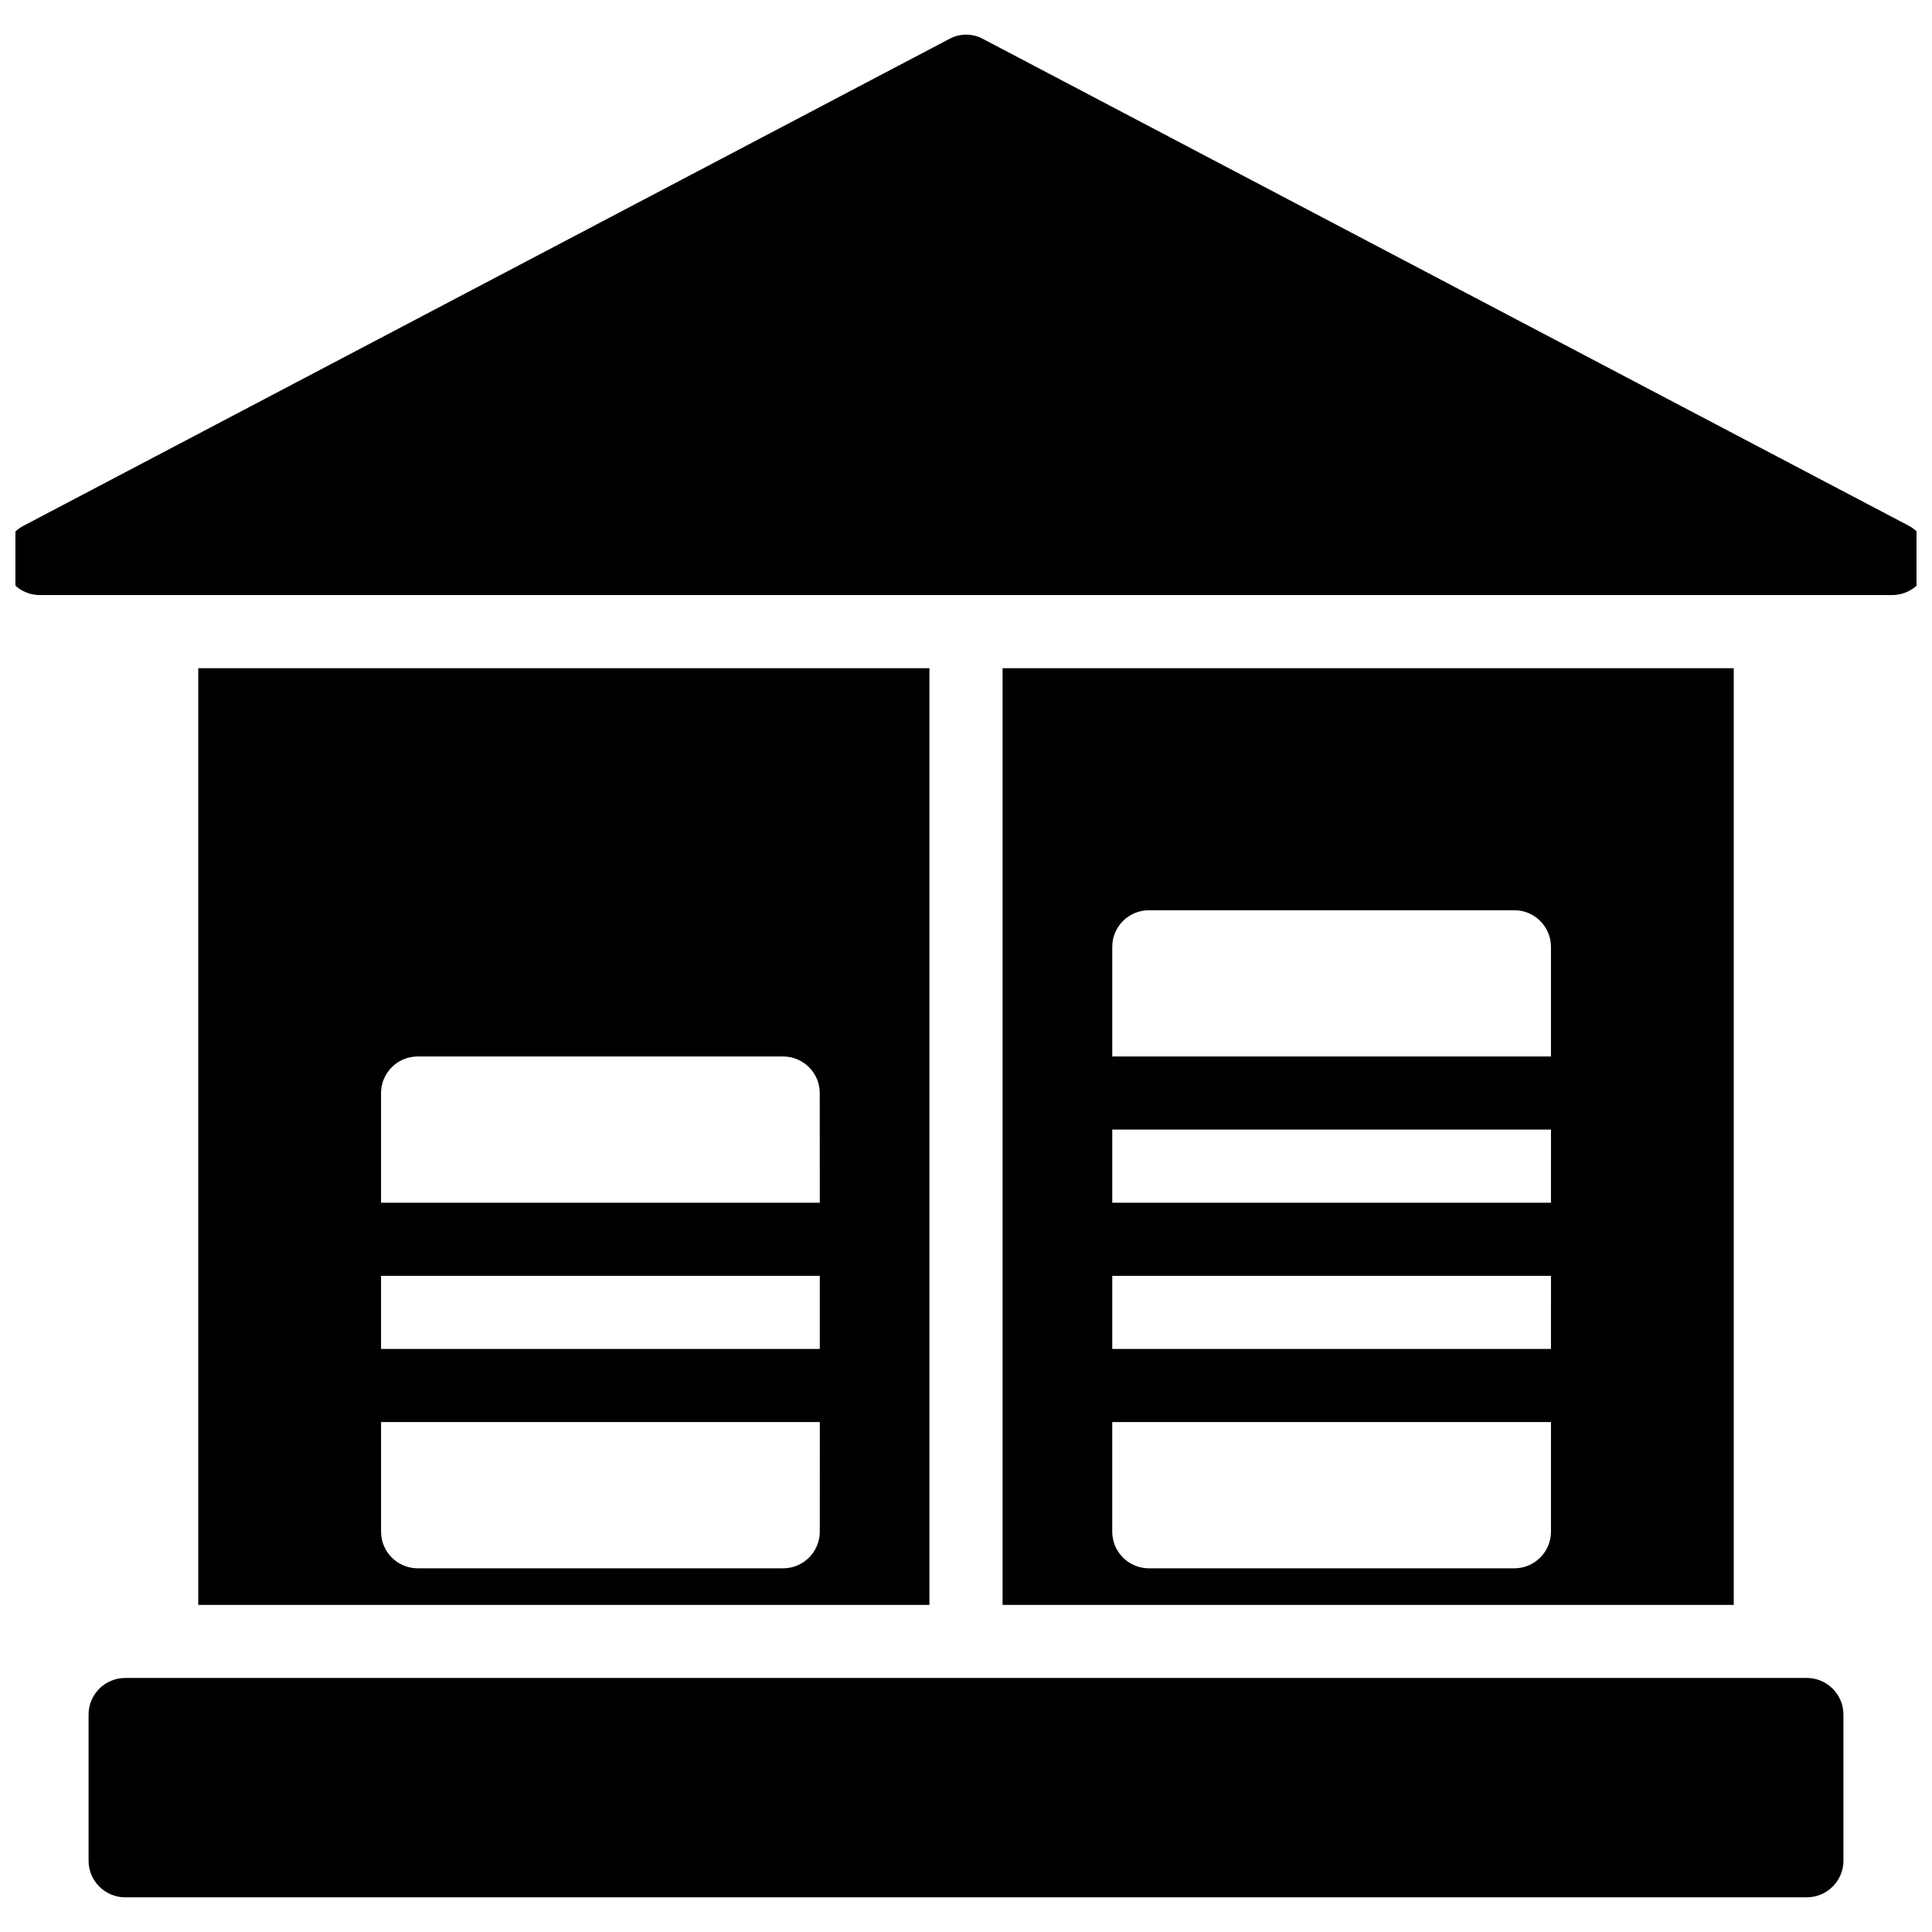
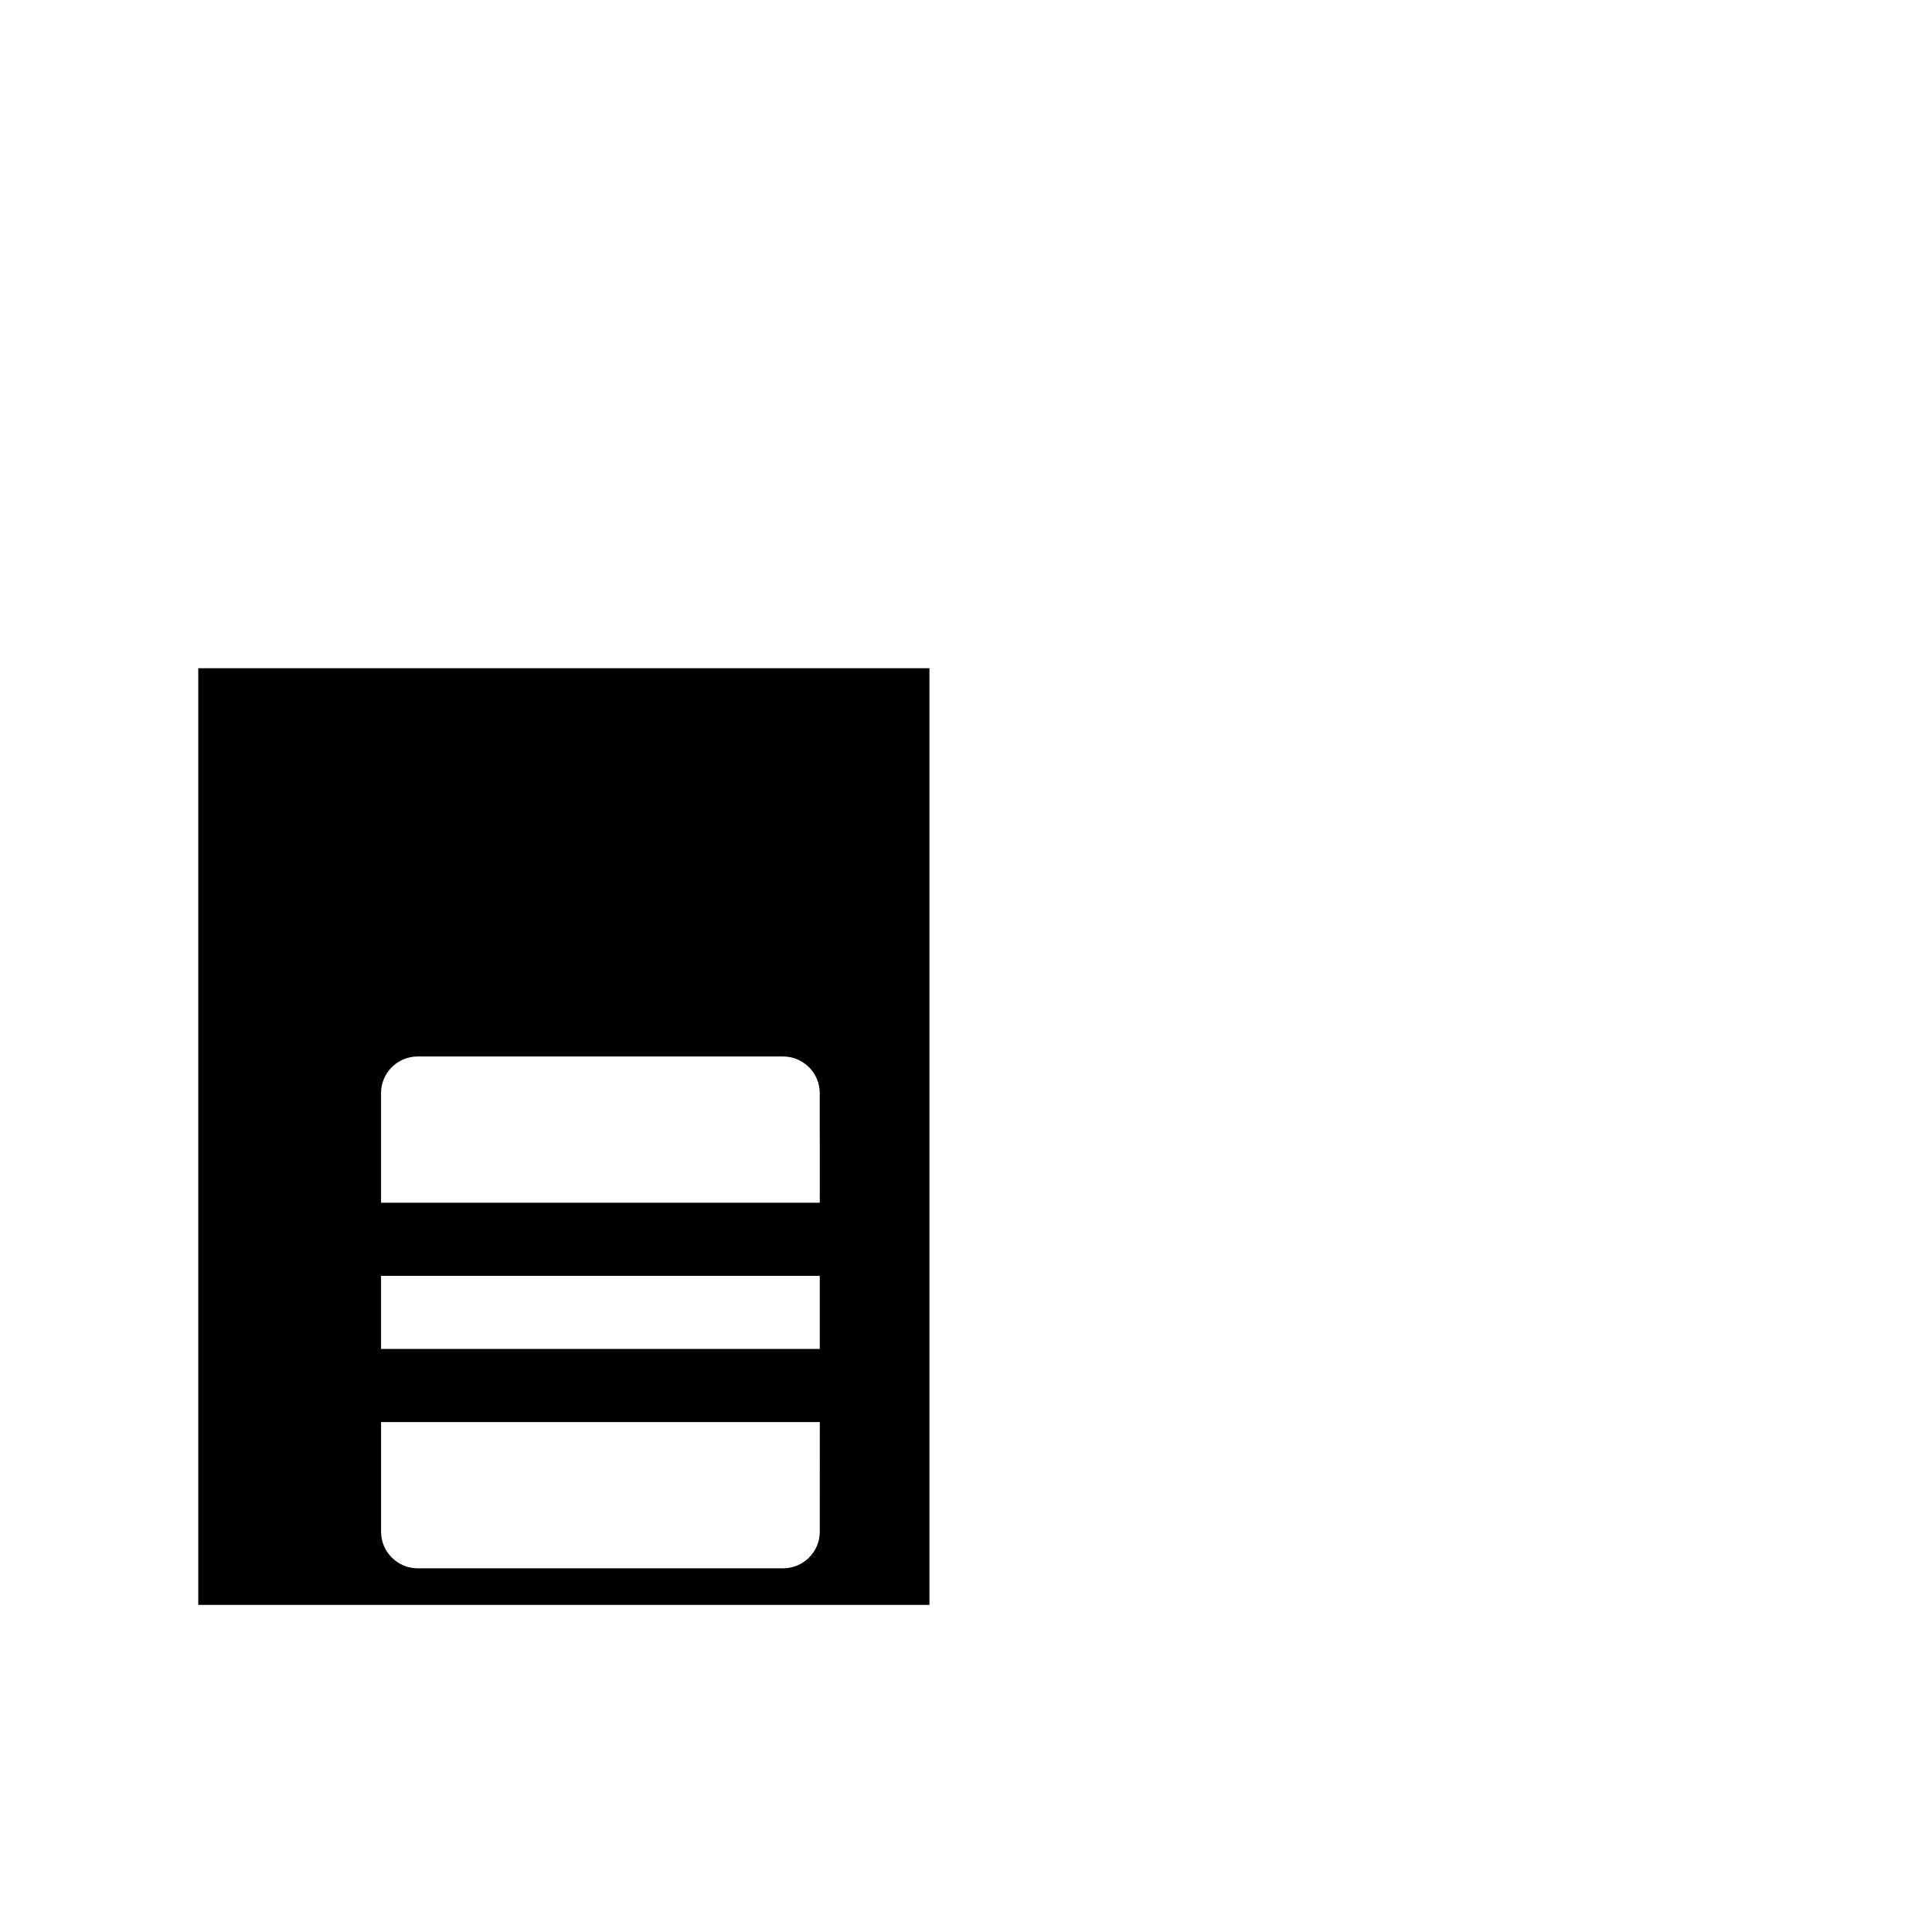
<svg xmlns="http://www.w3.org/2000/svg" width="800px" height="800px" version="1.1" viewBox="144 144 512 512">
  <defs>
    <clipPath id="a">
-       <path d="m148.09 153h503.81v149h-503.81z" />
-     </clipPath>
+       </clipPath>
  </defs>
  <g clip-path="url(#a)">
-     <path d="m649.96 283.39-245.41-129.05c-2.809-1.551-6.199-1.551-9.012 0l-245.41 129.05c-3.973 2.133-6.008 6.59-4.941 10.949s4.941 7.363 9.398 7.363h490.83c4.457 0 8.332-3.004 9.398-7.363 1.062-4.359-0.973-8.816-4.848-10.949z" />
-   </g>
-   <path d="m409.69 321.09v248.22h193.77v-248.22zm145.33 228.84c0 5.328-4.359 9.688-9.688 9.688h-96.887c-5.328 0-9.688-4.359-9.688-9.688v-29.066h116.27zm0-48.441h-116.26v-19.379h116.27zm0-38.754h-116.26v-19.379h116.27zm0-38.758h-116.26v-29.066c0-5.328 4.359-9.688 9.688-9.688h96.887c5.328 0 9.688 4.359 9.688 9.688z" />
+     </g>
  <path d="m196.54 321.09v248.22h193.77v-248.22zm164.71 228.84c0 5.328-4.359 9.688-9.688 9.688h-96.887c-5.328 0-9.688-4.359-9.688-9.688v-29.066h116.27zm0-48.441h-116.27v-19.379h116.27zm0-38.754h-116.27v-29.066c0-5.328 4.359-9.688 9.688-9.688h96.887c5.328 0 9.688 4.359 9.688 9.688z" />
-   <path d="m622.84 588.68h-445.68c-5.328 0-9.688 4.359-9.688 9.688v38.754c0 5.328 4.359 9.688 9.688 9.688h445.68c5.328 0 9.688-4.359 9.688-9.688v-38.754c0.004-5.328-4.359-9.688-9.688-9.688z" />
</svg>